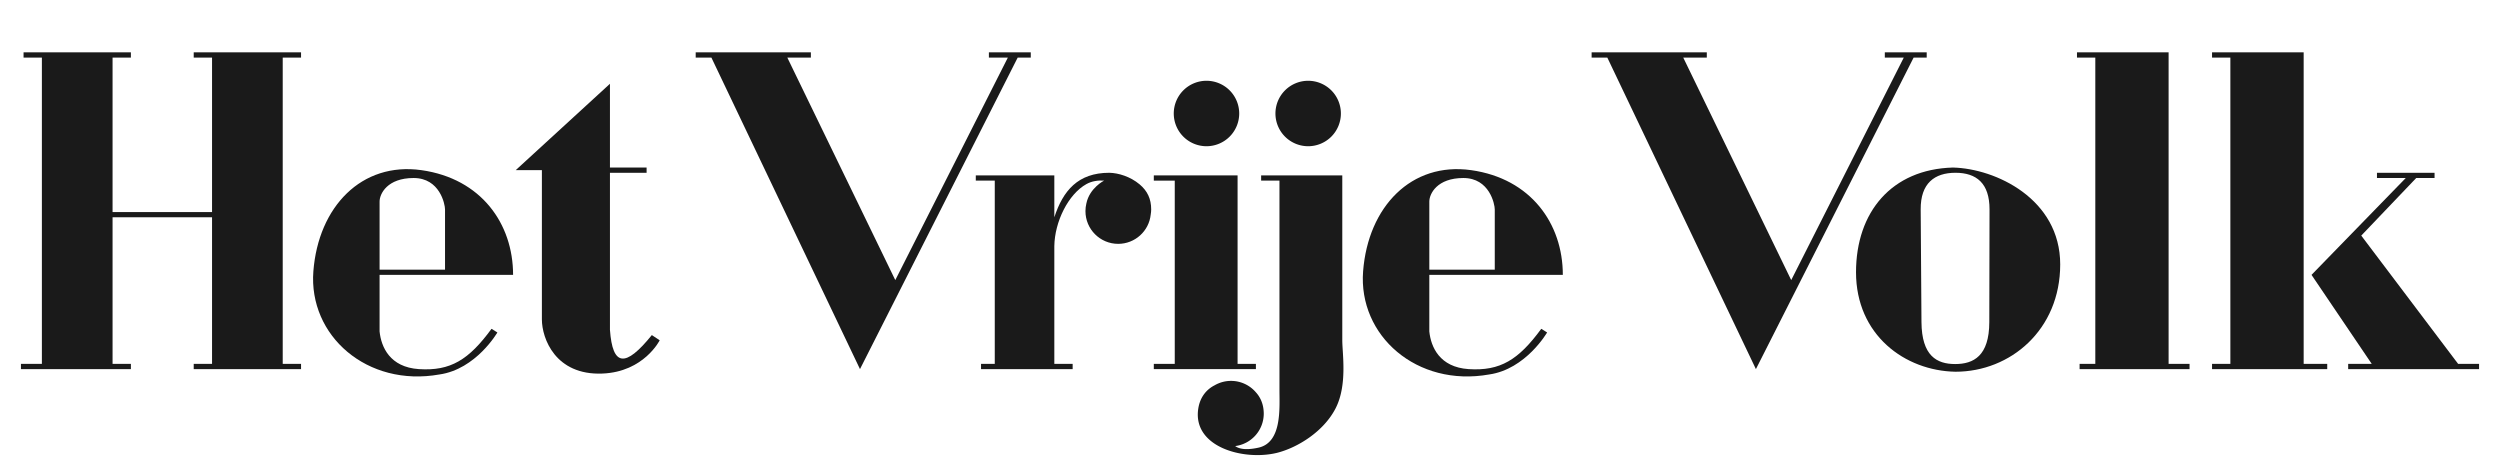
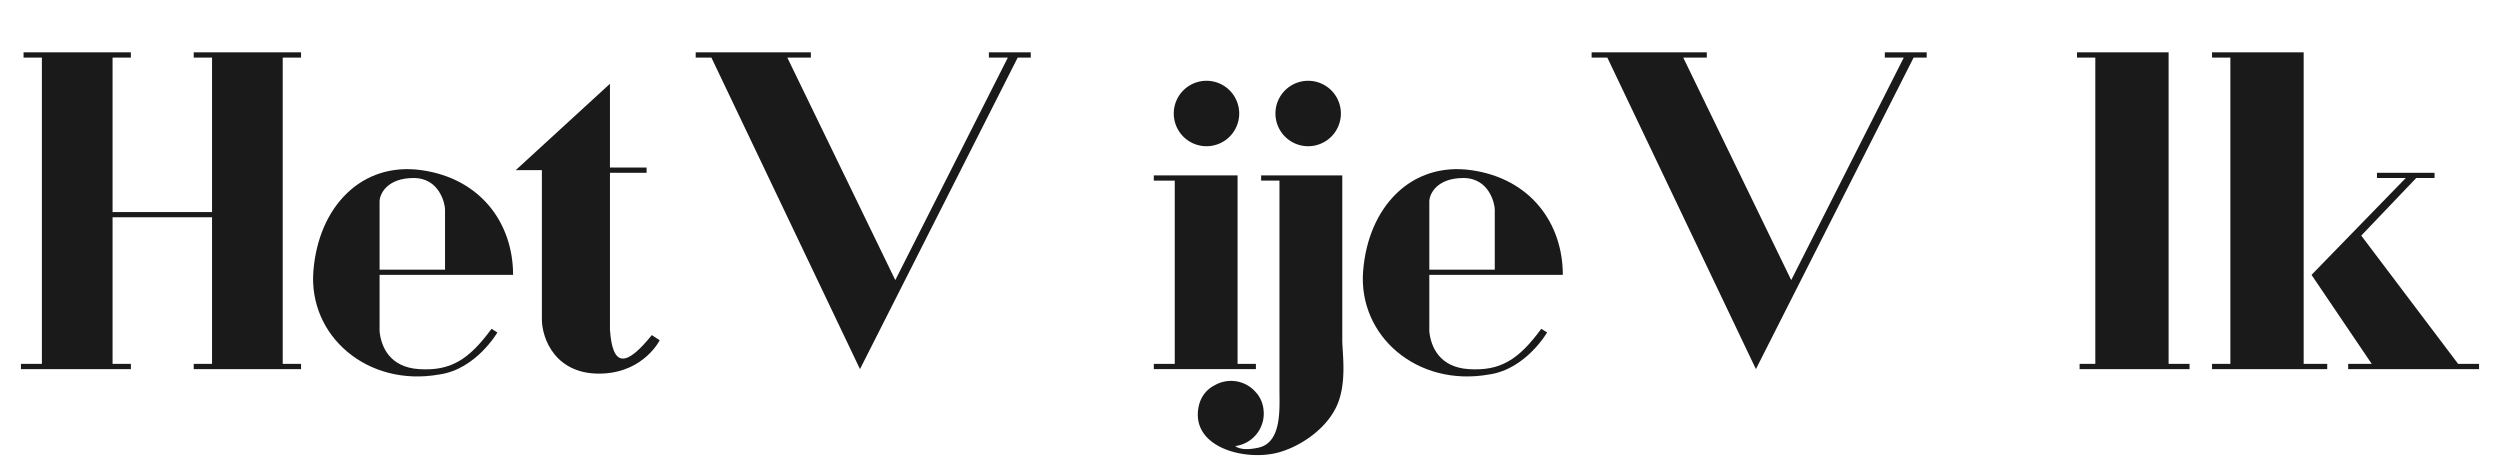
<svg xmlns="http://www.w3.org/2000/svg" xmlns:ns1="http://sodipodi.sourceforge.net/DTD/sodipodi-0.dtd" xmlns:ns2="http://www.inkscape.org/namespaces/inkscape" version="1.1" id="svg833" width="955" height="177.844" viewBox="0 0 955 177.844" ns1:docname="Het Vrije Volk.svg" ns2:version="1.0 (6e3e5246a0, 2020-05-07)">
  <defs id="defs837" />
  <ns1:namedview ns2:document-rotation="0" pagecolor="#ffffff" bordercolor="#666666" borderopacity="1" objecttolerance="10" gridtolerance="10" guidetolerance="10" ns2:pageopacity="0" ns2:pageshadow="2" ns2:window-width="1366" ns2:window-height="704" id="namedview835" showgrid="false" showguides="false" ns2:guide-bbox="true" ns2:zoom="0.6724519" ns2:cx="457.75602" ns2:cy="96.391146" ns2:window-x="0" ns2:window-y="27" ns2:window-maximized="1" ns2:current-layer="layer1" fit-margin-top="20" fit-margin-left="8" fit-margin-right="8" fit-margin-bottom="4" />
  <g ns2:groupmode="layer" id="layer1" ns2:label="Het Vrije Volk" style="display:inline" transform="translate(0,10)">
    <path style="fill:#1a1a1a;fill-opacity:1;stroke:none;stroke-width:1px;stroke-linecap:butt;stroke-linejoin:miter;stroke-opacity:1" d="m 8,131 v -2 h 8 V 12 H 9 v -2 h 41 v 2 H 43 V 71 H 81 V 12 h -7 v -2 h 41 v 2 h -7 v 117 h 7 v 2 H 74 v -2 h 7 V 73 H 43 v 56 h 7 v 2 z" id="path859" ns1:nodetypes="ccccccccccccccccccccccccccccc" />
    <path id="path942" style="opacity:1;fill:#1a1a1a;fill-opacity:1;stroke:none;stroke-width:1px;stroke-linecap:butt;stroke-linejoin:miter;stroke-opacity:1" d="m 145,93 h 25 V 70 c 0,-2 -2,-12 -12,-12 -10,0 -13,6 -13,9 z m 15,38 c 12.129,0.805 19.103,-3.585 27.764,-15.396 L 190,117 c 0,0 -8.126,14.045 -22.126,16.045 -27.604,4.922 -50.079,-14.785 -48.167,-39.438 C 121.619,68.954 138.161,51.767 161,55 c 22.839,3.233 35,20.463 35,40 h -51 v 21.602 c 0.601,5.95 3.929,13.663 15,14.398 z" ns1:nodetypes="ccssscsccczscccs" />
    <path style="opacity:1;fill:#1a1a1a;fill-opacity:1;stroke:none;stroke-width:1px;stroke-linecap:butt;stroke-linejoin:miter;stroke-opacity:1" d="m 197,55 36,-33 v 32 h 14 v 2 h -14 v 60 c 1,14 5.868,14.545 16,2 l 3,2 c 0,0 -6.01,12.069 -21.901,12.701 C 212.128,133.415 207,119.236 207,112 V 55 Z" id="path889" ns1:nodetypes="cccccccccsscc" />
    <path style="fill:#1a1a1a;fill-opacity:1;stroke:none;stroke-width:1px;stroke-linecap:butt;stroke-linejoin:miter;stroke-opacity:1" d="m 265.755,10 v 2 h 6 L 328.512,131 388.755,12 h 5 v -2 h -16 v 2 H 385 L 342,97 300.755,12 h 9 v -2 z" id="path891" ns1:nodetypes="ccccccccccccccc" />
-     <path id="path893" style="opacity:1;fill:#1a1a1a;fill-opacity:1;stroke:none;stroke-width:1px;stroke-linecap:butt;stroke-linejoin:miter;stroke-opacity:1" d="m 423.754,56 c -12,0 -17.695,6.873 -21,17 V 57 h -30 v 2 H 380 v 70 h -5.246 v 2 h 35 v -2 h -7 V 84 c 0.135,-9.29 5.316,-19.83 12.273,-23.689 2.056,-1.141 4.502,-1.49 6.727,-1.311 0,0 -5.545,2.805 -6.756,8.705 -0.234,0.964 -0.352,1.953 -0.352,2.945 0,6.904 5.596,12.5 12.5,12.5 6.413,-0.001 11.784,-4.855 12.434,-11.234 0.103,-0.637 0.174,-1.275 0.174,-1.916 0,-4 -1.422,-7.063 -4.42,-9.576 C 431.786,57.45 427.256,56.075 423.754,56 Z" ns1:nodetypes="cccccccccccccscccccssc" />
    <path style="fill:#1a1a1a;fill-opacity:1;stroke:none;stroke-width:1px;stroke-linecap:butt;stroke-linejoin:miter;stroke-opacity:1" d="m 440.755,57 v 2 h 8 v 70 h -8 v 2 h 39 v -2 h -7 V 57 Z" id="path897" />
    <path id="path899" style="opacity:1;fill:#1a1a1a;fill-opacity:1;stroke:none;stroke-width:1px;stroke-linecap:butt;stroke-linejoin:miter;stroke-opacity:1" d="m 481.754,57 v 2 h 7 v 80 c 0,7 1,20 -8,22 -5.176,1.15 -7.699,0.315 -8.914,-0.602 A 12.5,12.5 0 0 0 482.754,148 c 0,-0.005 0,-0.009 0,-0.014 a 12.5,12.5 0 0 0 -0.057,-1.188 c -0.241,-2.847 -1.336,-5.161 -2.943,-6.924 a 12.5,12.5 0 0 0 -9.5,-4.375 12.5,12.5 0 0 0 -6.258,1.68 c -3.1,1.57 -5.546,4.475 -6.242,8.82 -2.372,14.811 17.358,20.077 30,17 8,-2 17.983,-8.224 22.492,-17.111 C 514.755,137.001 512.754,125 512.754,120 V 57 Z" />
    <path ns1:nodetypes="ccssscsccczscccs" d="m 546,93 h 25 V 70 c 0,-2 -2,-12 -12,-12 -10,0 -13,6 -13,9 z m 15,38 c 12.129,0.805 19.103,-3.585 27.764,-15.396 L 591,117 c 0,0 -8.126,14.045 -22.126,16.045 -27.604,4.922 -50.079,-14.785 -48.167,-39.438 C 522.619,68.954 539.161,51.767 562,55 c 22.839,3.233 35,20.463 35,40 h -51 v 21.602 c 0.601,5.95 3.929,13.663 15,14.398 z" style="opacity:1;fill:#1a1a1a;fill-opacity:1;stroke:none;stroke-width:1px;stroke-linecap:butt;stroke-linejoin:miter;stroke-opacity:1" id="path951" />
    <path ns1:nodetypes="ccccccccccccccc" id="path938" d="m 608,10 v 2 h 6 L 670.758,131 731,12 h 5 v -2 h -16 v 2 h 7.245 l -43,85 L 643,12 h 9 v -2 z" style="fill:#1a1a1a;fill-opacity:1;stroke:none;stroke-width:1px;stroke-linecap:butt;stroke-linejoin:miter;stroke-opacity:1" />
    <path style="fill:#1a1a1a;fill-opacity:1;stroke:none;stroke-width:1px;stroke-linecap:butt;stroke-linejoin:miter;stroke-opacity:1" d="m 794.408,131 v -2 h 6 V 12 h -7 v -2 h 35 v 119 h 8 v 2 z" id="path919" />
    <path id="path921" style="fill:#1a1a1a;fill-opacity:1;stroke:none;stroke-width:1px;stroke-linecap:butt;stroke-linejoin:miter;stroke-opacity:1" d="m 845,10 v 2 h 7 v 117 h -7 v 2 h 44 v -2 h -9 V 10 Z m 63,46 v 2 h 11 l -36,37 23,34 h -9 v 2 h 50 v -2 h -8 L 902,80 923,58 h 7 v -2 z" ns1:nodetypes="cccccccccccccccccccccccccc" />
-     <path id="path931" style="opacity:1;fill:#1a1a1a;fill-opacity:1;stroke:none;stroke-width:1px;stroke-linecap:butt;stroke-linejoin:miter;stroke-opacity:1" d="m 747,56 c 8,0 13.02,4 13,14 l -0.087,43.048 c -0.026,12.952 -6.035,16.017 -13.035,16.017 -7,0 -12.787,-3.075 -12.878,-16.066 l -0.299,-42.985 C 733.632,60 739,56 747,56 Z m 0,76 c 21,0 40,-16 40,-41 0,-25 -24.669,-36.625 -41,-37 -23.379,0.647 -37,17 -37,40 0,24 18.709,37.666 38,38 z" />
    <path id="path911" style="opacity:1;fill:#1a1a1a;fill-opacity:1;stroke:none;stroke-width:3.1;stroke-linecap:round;stroke-linejoin:round" d="m 473.377,33.357 a 12.5,12.5 0 0 1 -12.5,12.5 12.5,12.5 0 0 1 -12.5,-12.5 12.5,12.5 0 0 1 12.5,-12.5 12.5,12.5 0 0 1 12.5,12.5" />
    <path id="circle913" style="opacity:1;fill:#1a1a1a;fill-opacity:1;stroke:none;stroke-width:3.1;stroke-linecap:round;stroke-linejoin:round" d="m 512.219,33.357 a 12.5,12.5 0 0 1 -12.5,12.5 12.5,12.5 0 0 1 -12.5,-12.5 12.5,12.5 0 0 1 12.5,-12.5 12.5,12.5 0 0 1 12.5,12.5" />
  </g>
</svg>